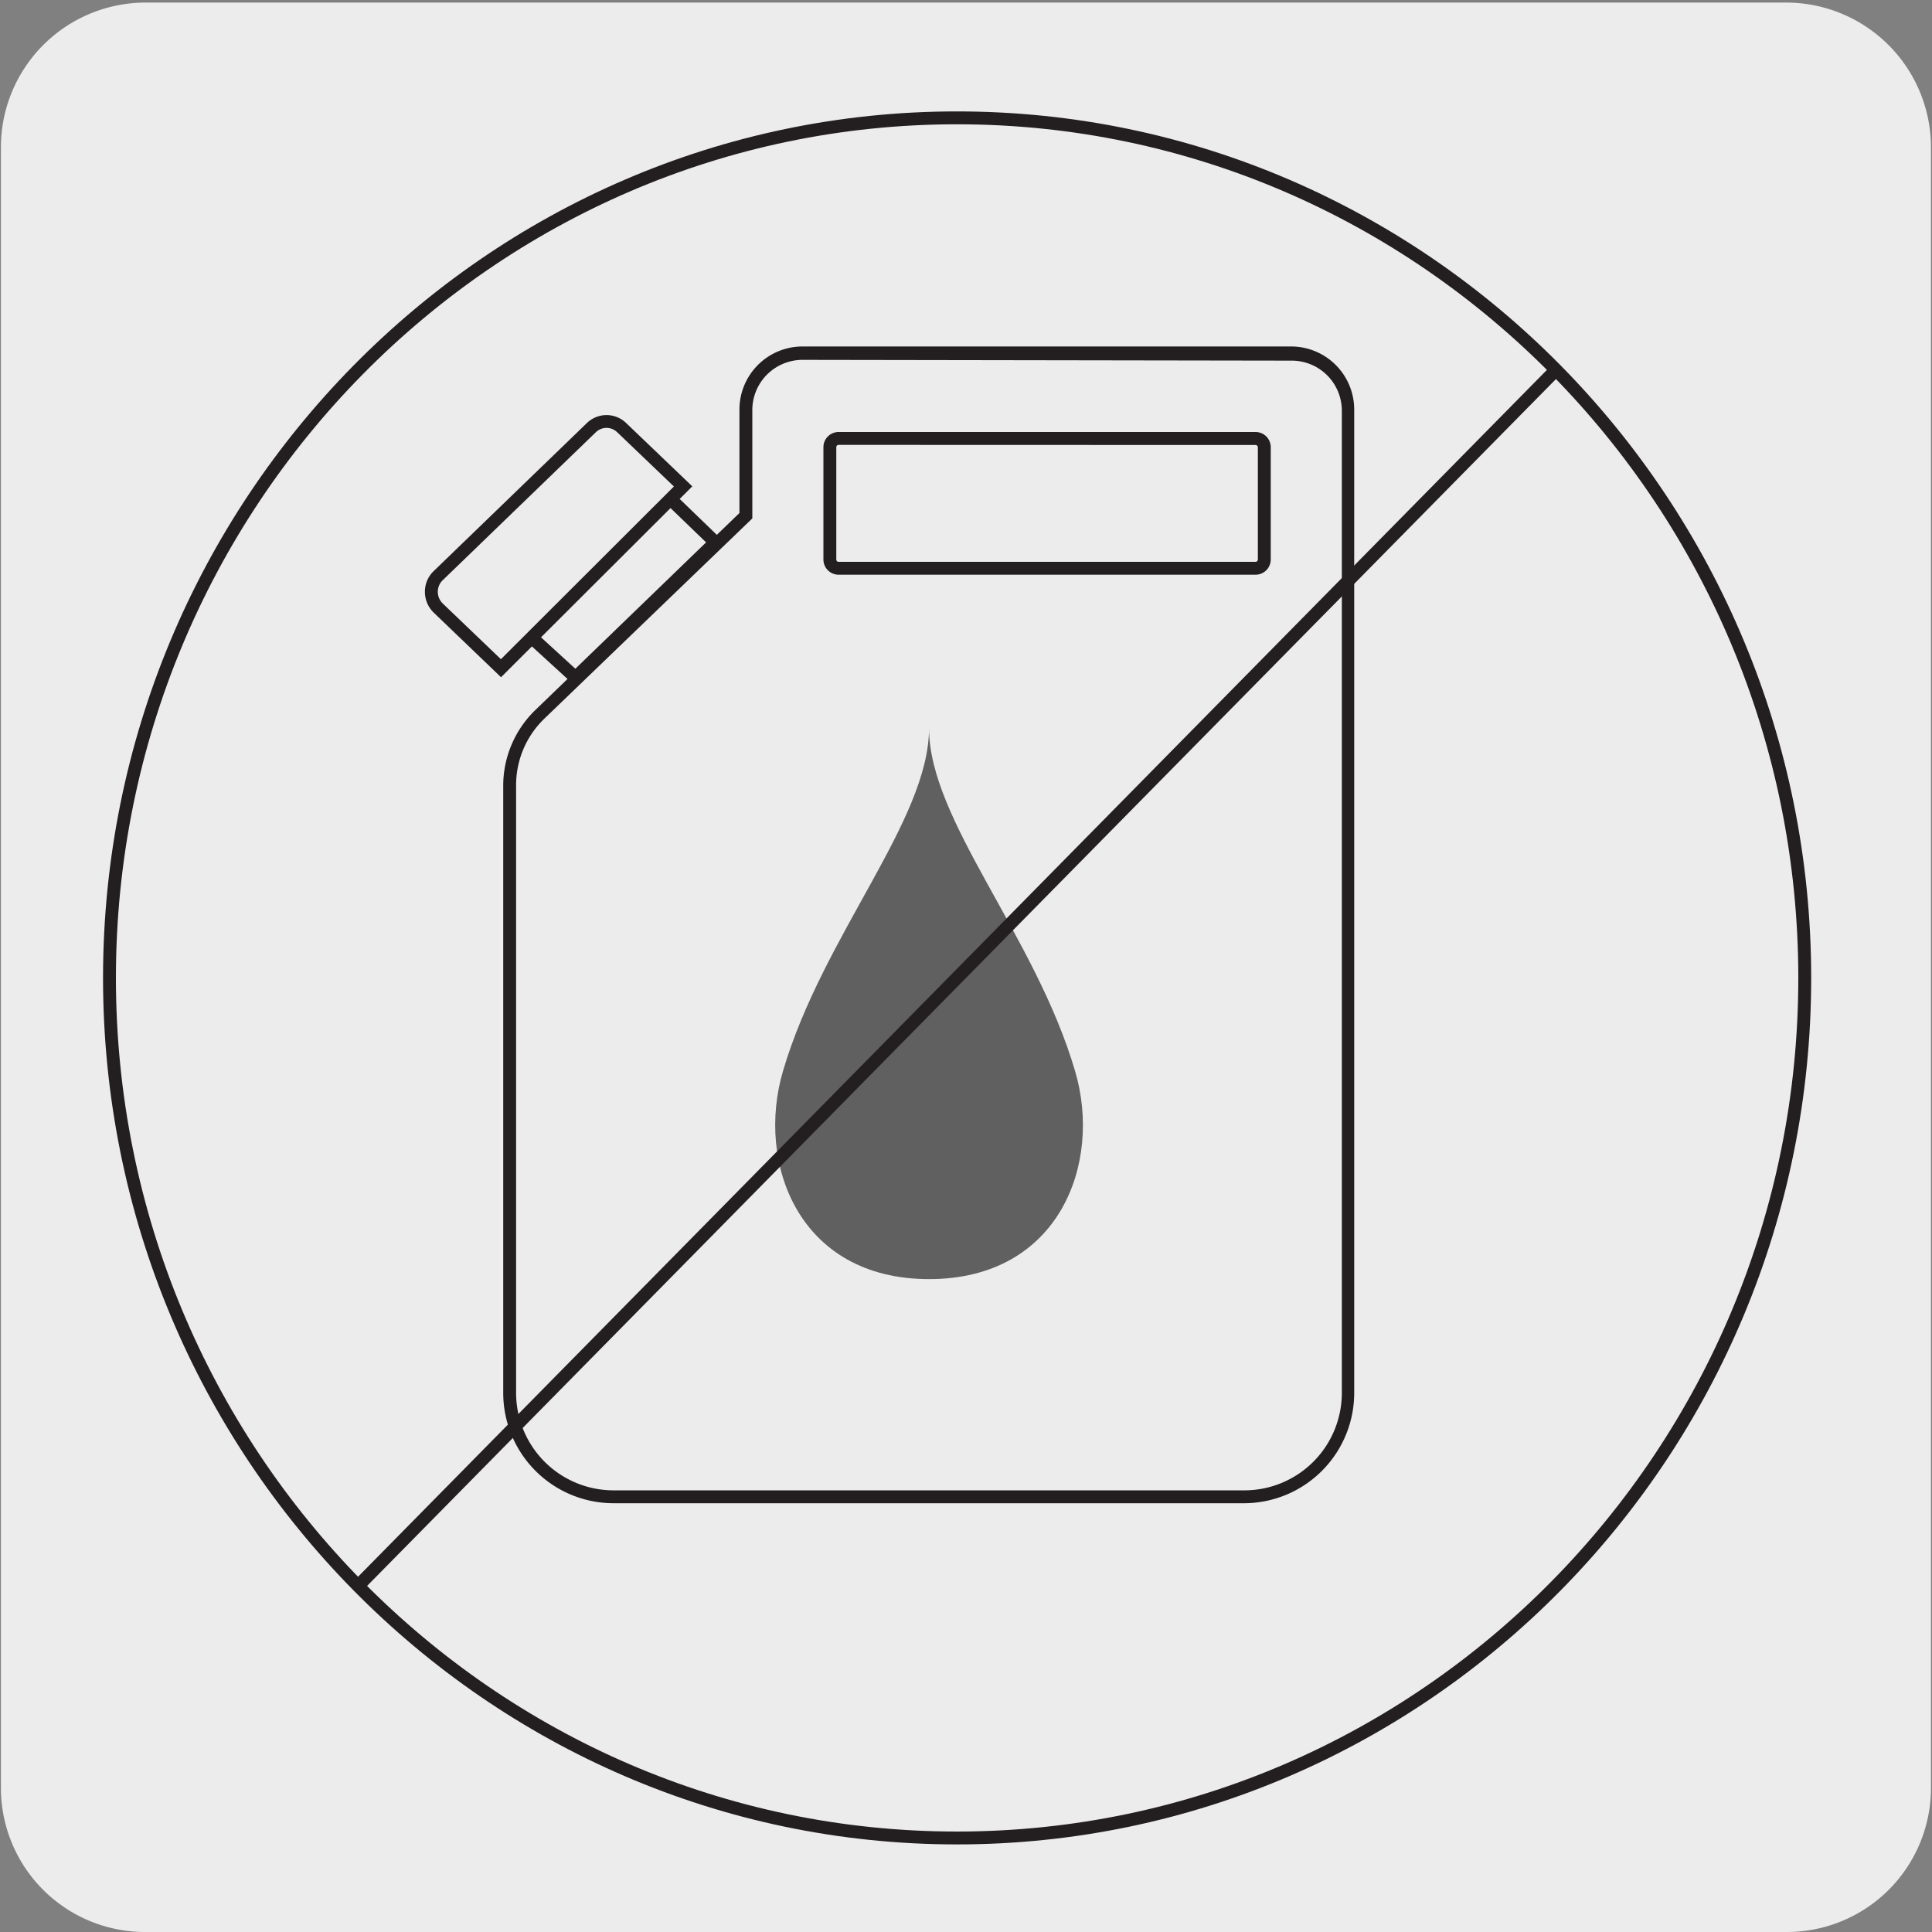
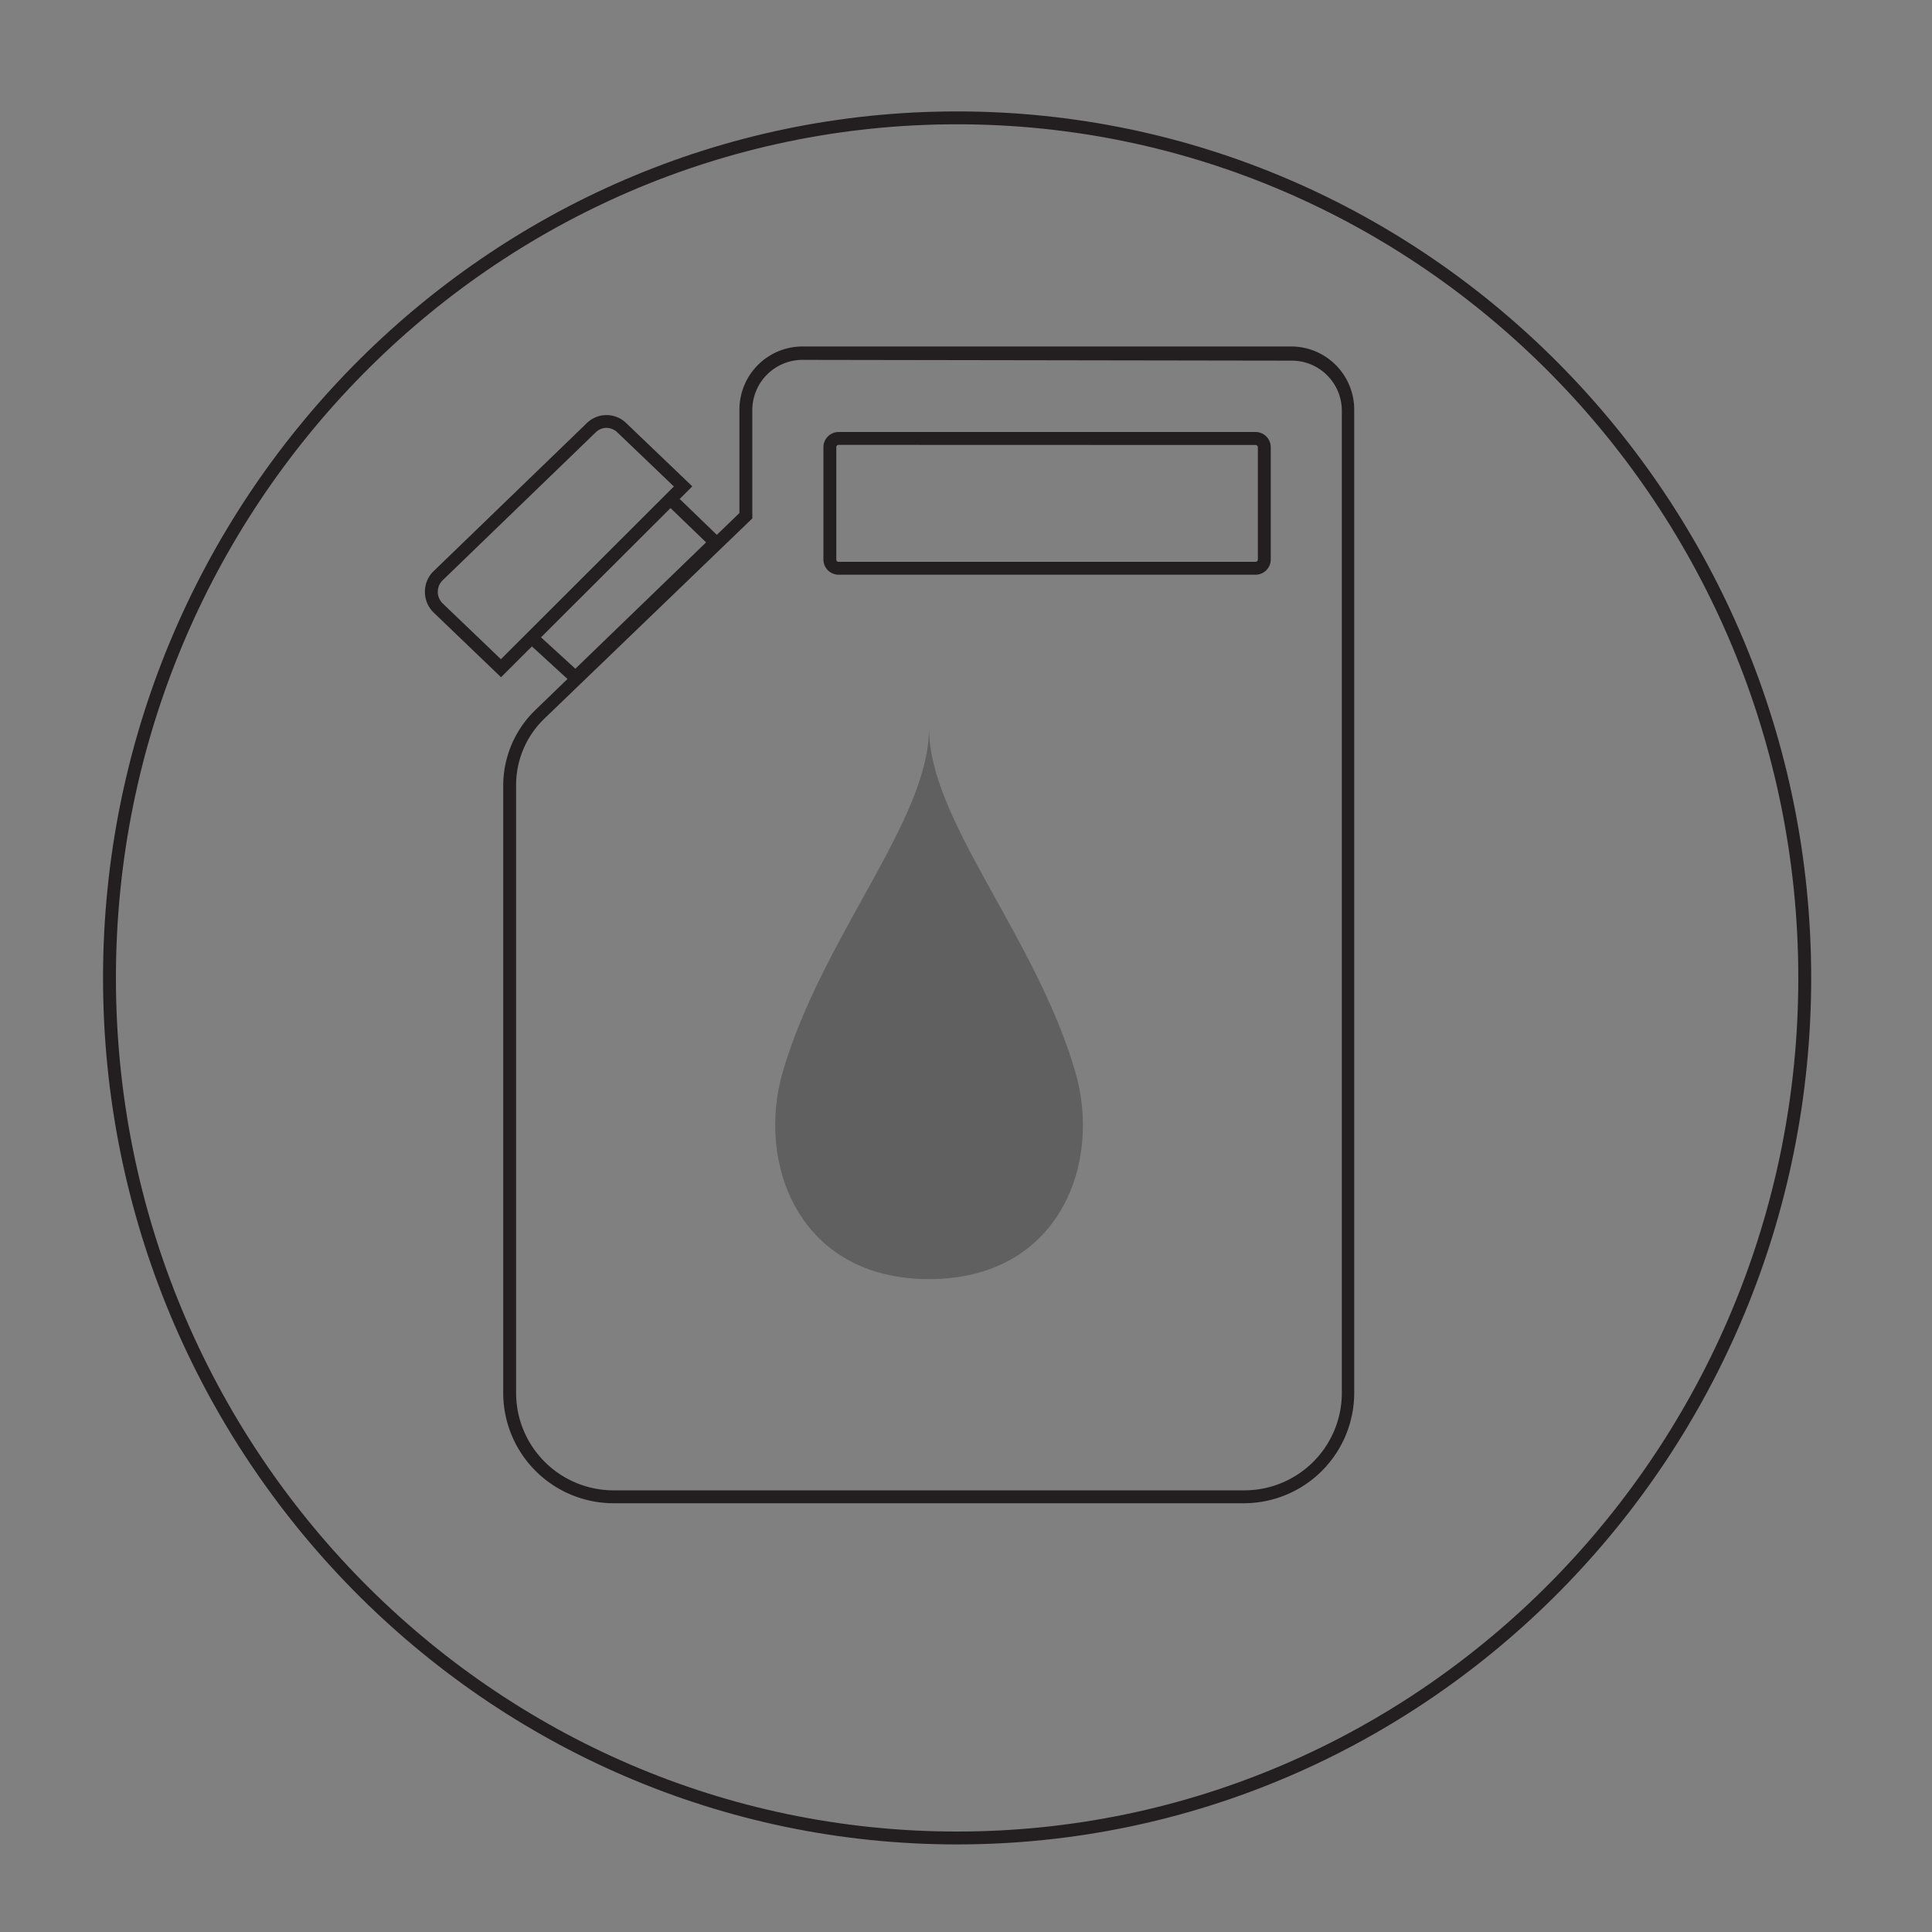
<svg xmlns="http://www.w3.org/2000/svg" viewBox="0 0 150 150">
  <rect x="0" y="0" width="150" height="150" fill="#808080" stroke="none" />
  <defs>
    <style>.cls-1{fill:none;}.cls-2{fill:#edecec;}.cls-3{fill:#231f20;}.cls-4{fill:#606060;}.cls-5{clip-path:url(#clip-path);}.cls-6{clip-path:url(#clip-path-2);}.cls-7{clip-path:url(#clip-path-3);}</style>
    <clipPath id="clip-path">
      <rect class="cls-1" x="-991.21" y="1197.36" width="92.92" height="135.27" />
    </clipPath>
    <clipPath id="clip-path-2">
      <rect class="cls-1" x="852.46" y="1350.07" width="140.62" height="168.96" />
    </clipPath>
    <clipPath id="clip-path-3">
      <rect class="cls-1" x="-685.81" y="1175.66" width="175.62" height="191.37" />
    </clipPath>
  </defs>
  <title>13836-02</title>
  <g id="Capa_2" data-name="Capa 2">
-     <path class="cls-2" d="M11.32.2H138.64a11.25,11.25,0,0,1,11.28,11.21v127.4A11.19,11.19,0,0,1,138.73,150H11.27A11.19,11.19,0,0,1,.07,138.81h0V11.44A11.24,11.24,0,0,1,11.32.2Z" />
-   </g>
+     </g>
  <g id="Capa_3" data-name="Capa 3">
    <path class="cls-1" d="M74.18,142.36c36.33,0,65.78-29.87,65.78-66.72S110.51,8.9,74.18,8.9,8.41,38.78,8.41,75.64s29.44,66.72,65.77,66.72" />
    <path class="cls-3" d="M96.67,116.71H47.58a8.57,8.57,0,0,1-8.51-8.61V61a8.18,8.18,0,0,1,2.49-5.87L57.41,39.83v-8a4.9,4.9,0,0,1,4.86-4.93l38,0a4.9,4.9,0,0,1,4.87,4.91V108.1A8.57,8.57,0,0,1,96.67,116.71ZM62.27,27.94a3.9,3.9,0,0,0-3.86,3.93v8.38L42.26,55.8A7.16,7.16,0,0,0,40.07,61V108.1a7.57,7.57,0,0,0,7.51,7.61H96.67a7.57,7.57,0,0,0,7.51-7.61V31.87A3.89,3.89,0,0,0,100.31,28ZM97.48,44.62H65.1a1.18,1.18,0,0,1-1.17-1.18V34.72a1.18,1.18,0,0,1,1.17-1.18H97.48a1.18,1.18,0,0,1,1.18,1.18v8.71A1.18,1.18,0,0,1,97.48,44.62ZM65.1,34.54a.18.18,0,0,0-.17.18v8.72a.17.17,0,0,0,.17.18H97.48a.18.18,0,0,0,.18-.18V34.73a.18.18,0,0,0-.18-.18Z" />
    <polygon class="cls-1" points="47.78 35.61 36.91 46.1 44.68 53.61 55.54 43.11 47.78 35.61" />
    <path class="cls-1" d="M72.13,56.53c0,7.17,8.24,16.08,11.34,26.63,2.12,7.16-1.22,16.15-11.34,16.15s-13.45-9-11.34-16.15c3.1-10.55,11.34-19.46,11.34-26.63" />
    <path class="cls-4" d="M72.13,56.53c0,7.17,8.24,16.08,11.34,26.63,2.12,7.16-1.22,16.15-11.34,16.15s-13.45-9-11.34-16.15C63.89,72.61,72.13,63.7,72.13,56.53Z" />
    <path class="cls-1" d="M45.91,33.2,34,44.69a1.76,1.76,0,0,0,0,2.53l4.87,4.66L53,37.76,48.27,33.2a1.71,1.71,0,0,0-2.36,0" />
    <path class="cls-3" d="M74.3,143.2C37.73,143.2,8,113,8,75.93S37.73,8.65,74.3,8.65s66.32,30.18,66.32,67.28S110.87,143.2,74.3,143.2Zm0-133.55C38.28,9.65,9,39.38,9,75.93S38.28,142.2,74.3,142.2s65.32-29.73,65.32-66.27S110.32,9.65,74.3,9.65Z" />
-     <rect class="cls-3" x="8" y="75.42" width="132.6" height="1" transform="translate(-31.93 75.58) rotate(-45.43)" />
    <path class="cls-3" d="M38.9,52.58l-5.21-5a2.24,2.24,0,0,1-.7-1.64,2.21,2.21,0,0,1,.69-1.61L45.56,32.85a2.19,2.19,0,0,1,3.06,0l5.13,4.91Zm8.19-19.36a1.21,1.21,0,0,0-.83.34h0L34.37,45.05a1.25,1.25,0,0,0-.38.89,1.27,1.27,0,0,0,.39.92l4.51,4.32L52.32,37.77l-4.4-4.21A1.21,1.21,0,0,0,47.09,33.22Z" />
    <polygon class="cls-3" points="44.69 53.29 40.95 49.87 41.62 49.13 44.67 51.92 54.82 42.11 51.7 39.1 52.4 38.38 56.26 42.11 44.69 53.29" />
  </g>
</svg>